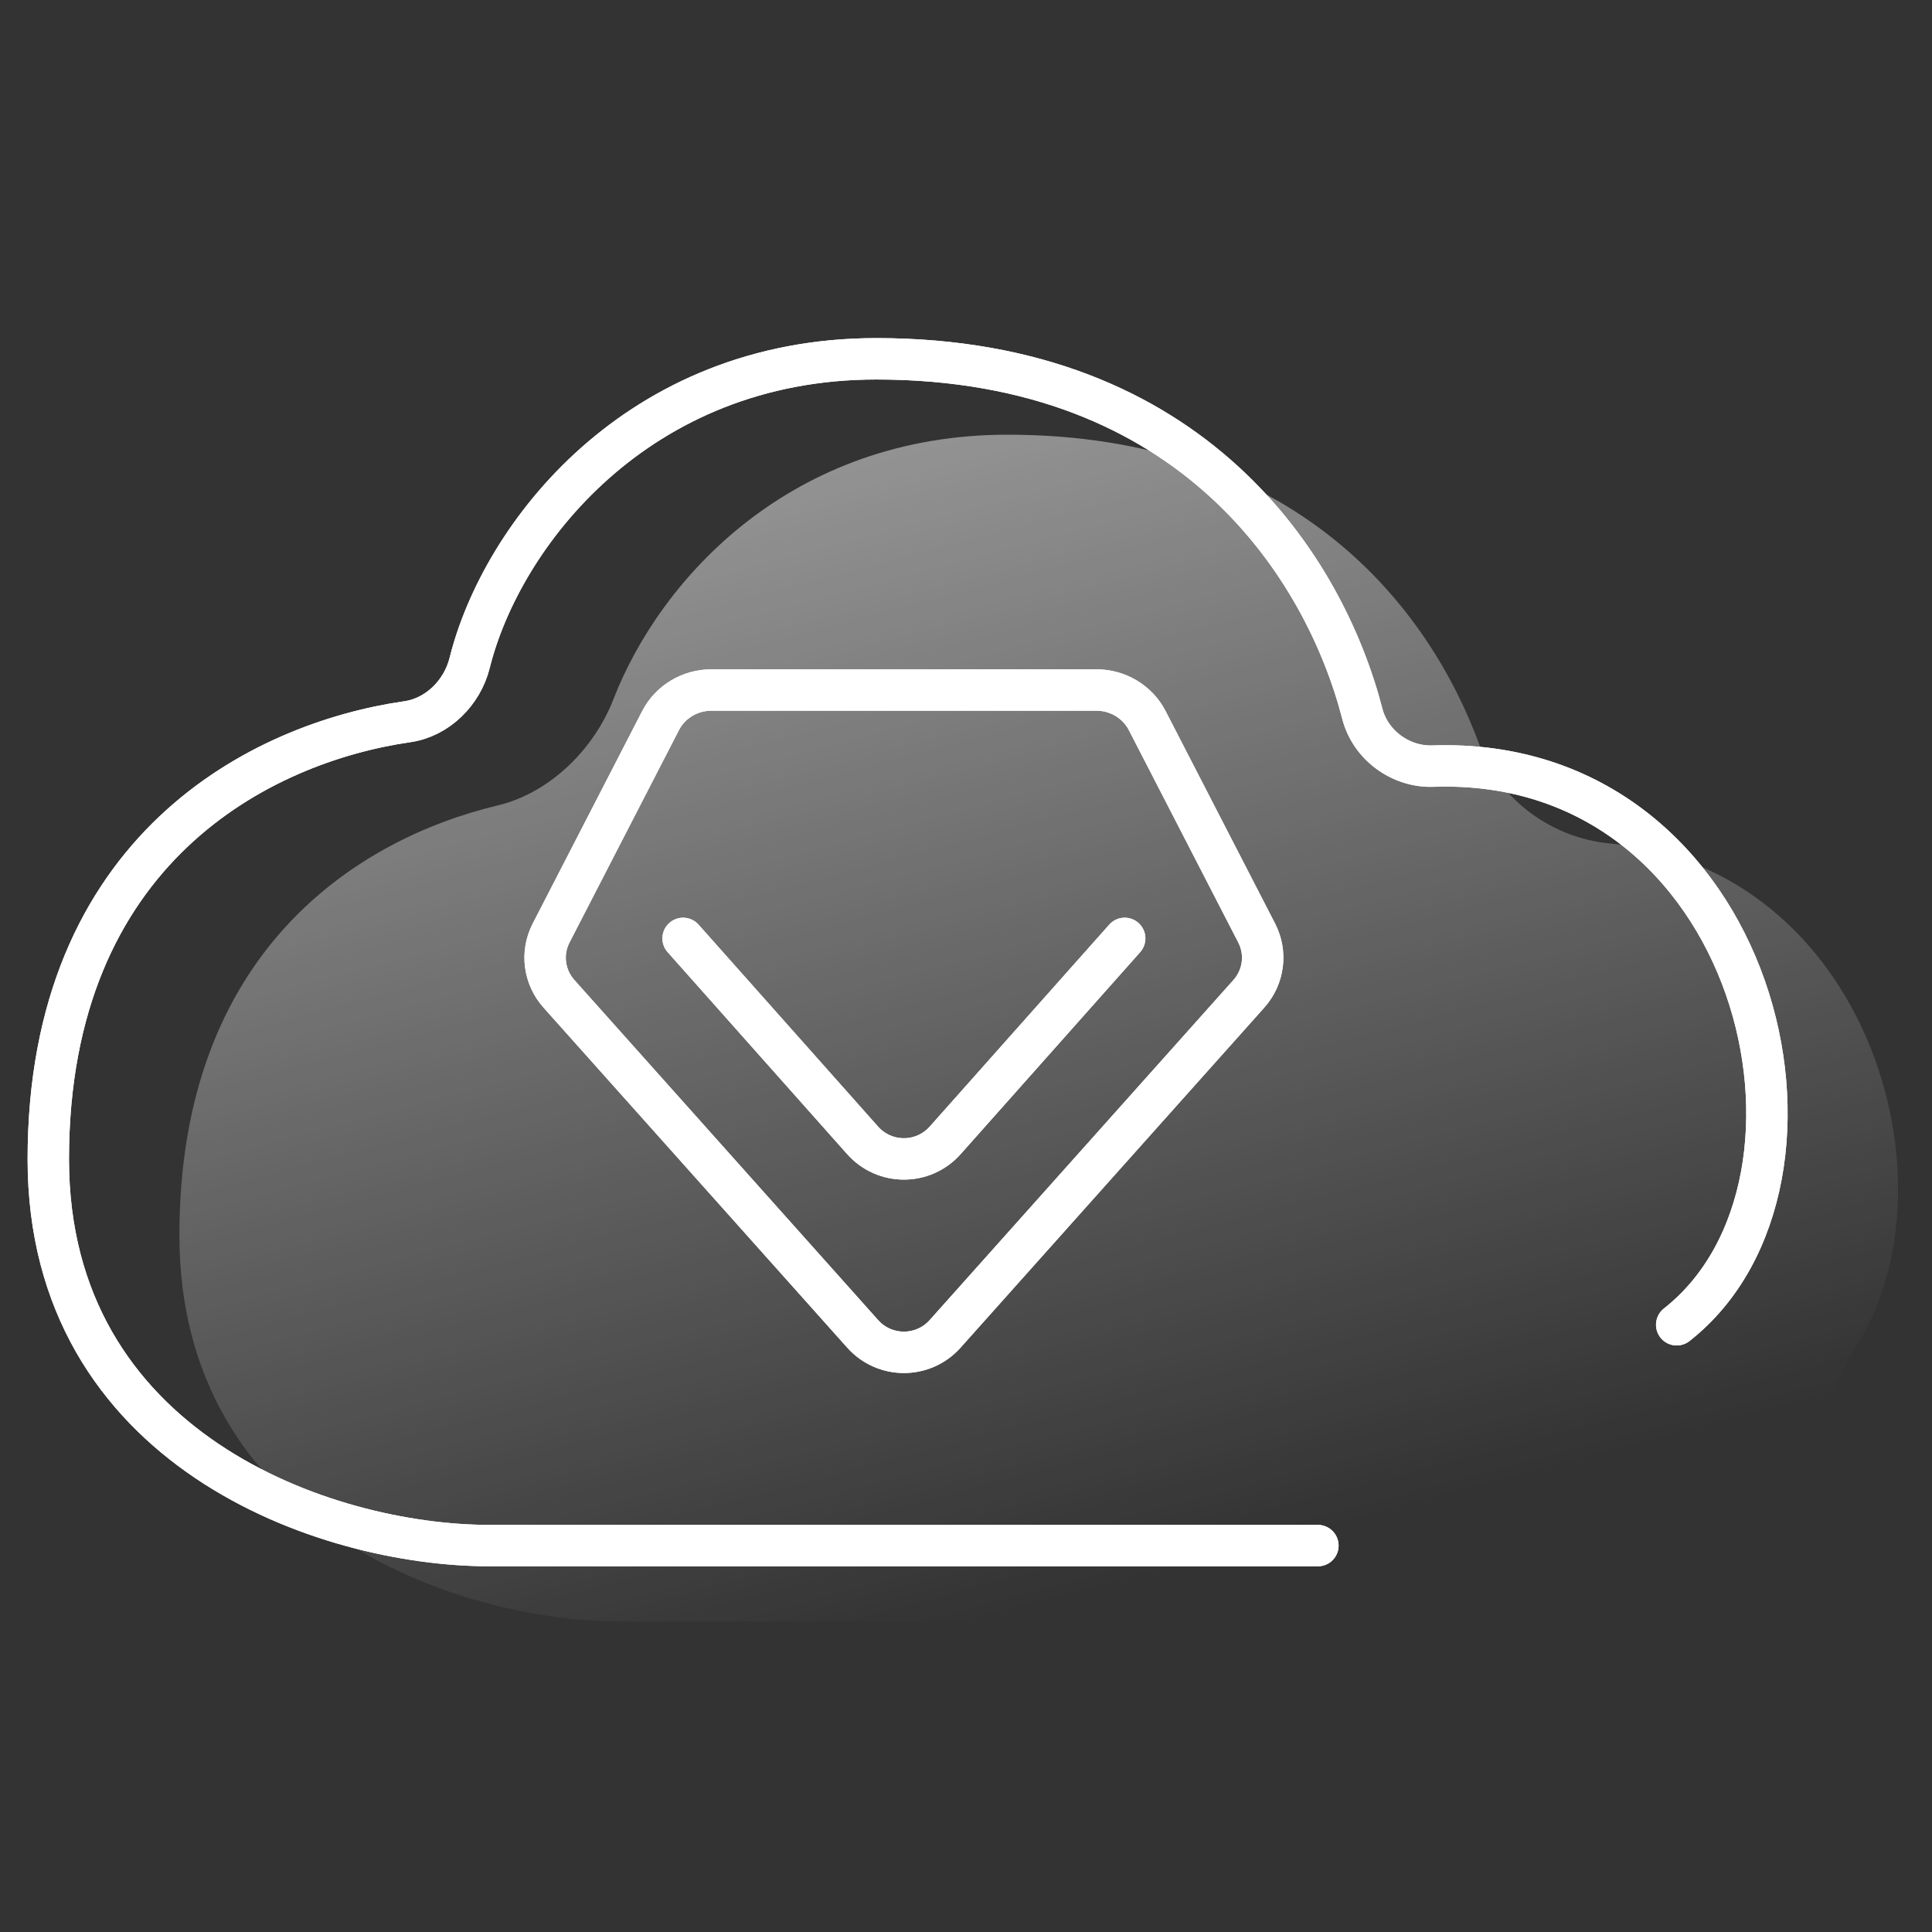
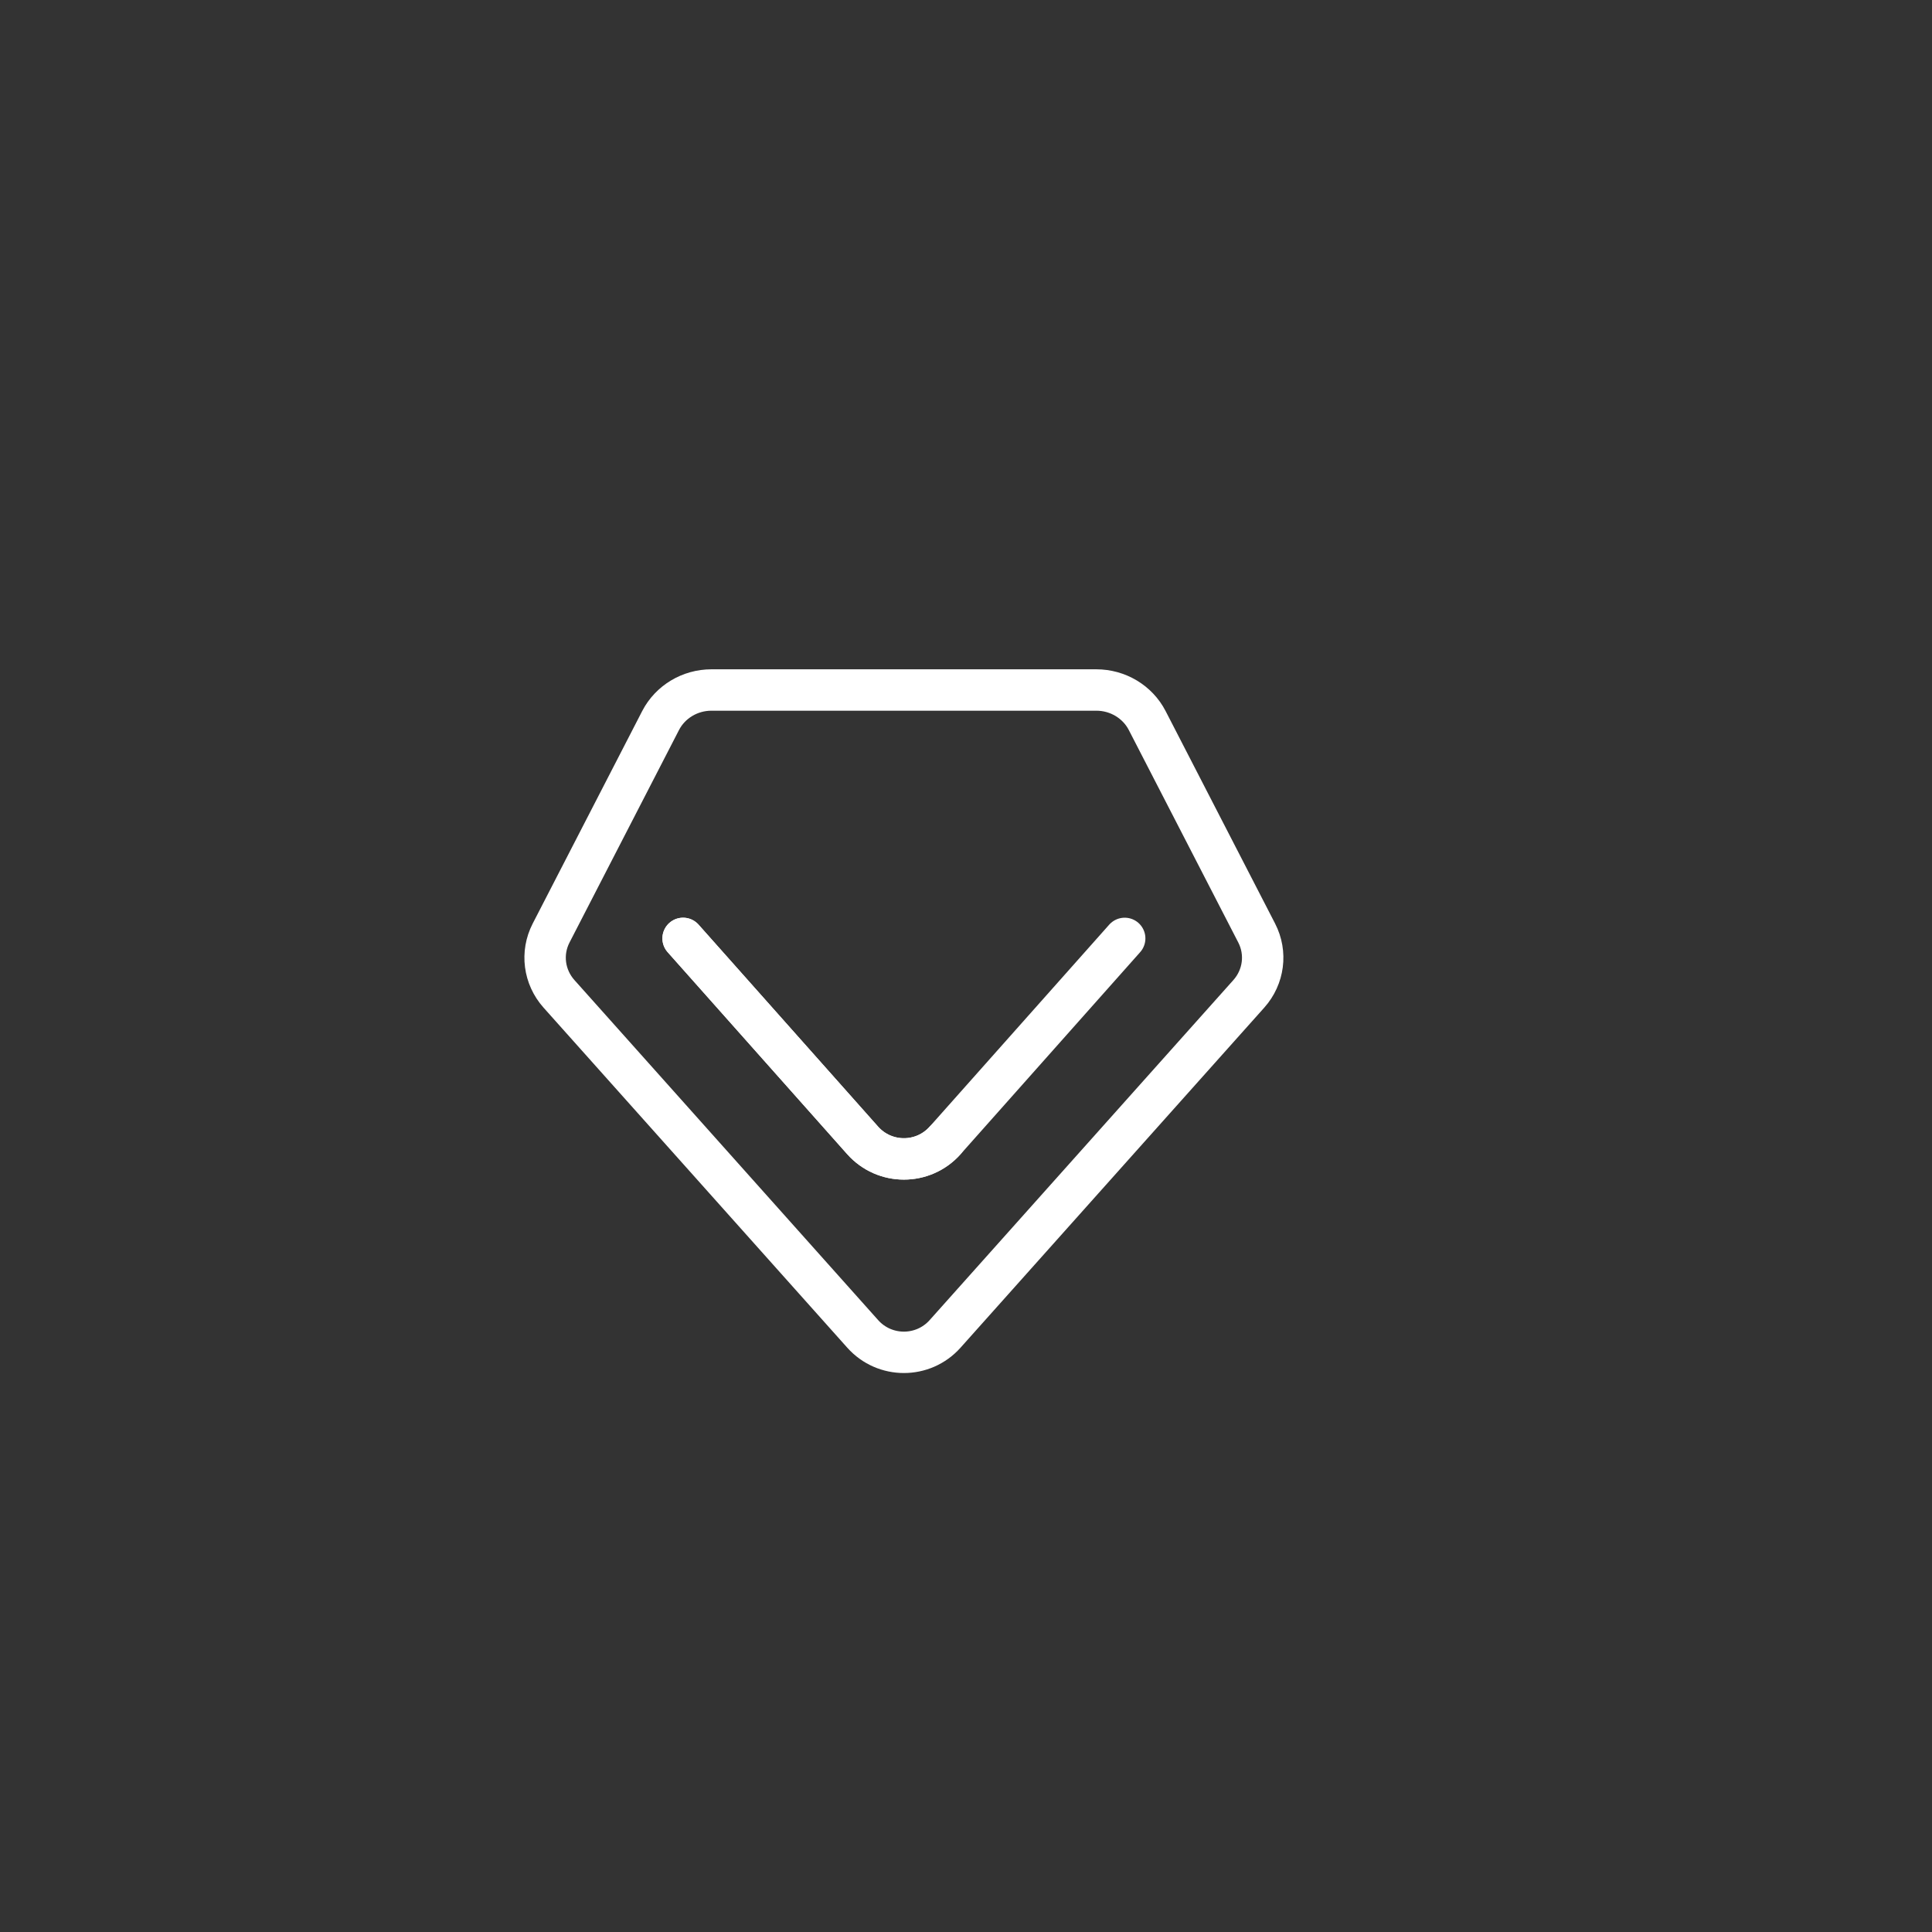
<svg xmlns="http://www.w3.org/2000/svg" width="70" height="70" viewBox="0 0 70 70" fill="none">
  <rect x="0" y="0" width="70" height="70" fill="#333333" stroke="none" />
-   <path opacity="0.5" d="M58.292 30.555C67.657 31.441 71.062 42.885 67.213 48.855C66.386 50.138 66.06 51.786 65.693 53.269C64.858 56.643 59.523 58.75 54.188 58.75H52.5H22.5C16.5 58.75 6.5 55.25 6.5 44.75C6.5 34.499 12.914 30.405 18.037 29.181C19.916 28.732 21.522 27.147 22.221 25.345C23.933 20.931 28.693 15.75 36.5 15.75C46.914 15.75 51.789 21.974 53.628 27.057C54.325 28.983 56.254 30.362 58.292 30.555Z" fill="url(#paint0_linear_378_22410)" />
-   <path d="M60.75 47.999C67.361 42.805 63.714 27.351 51.915 27.758C50.745 27.798 49.653 26.997 49.36 25.863C48.002 20.602 43.259 13 31.75 13C23.078 13 18.167 19.392 17.015 24.024C16.748 25.096 15.852 25.992 14.759 26.149C9.493 26.907 1.75 30.737 1.75 42C1.75 52.5 11.75 56 17.75 56H47.75" stroke="white" stroke-width="1.5" stroke-linecap="round" />
-   <path d="M60.75 47.999C67.361 42.805 63.714 27.351 51.915 27.758C50.745 27.798 49.653 26.997 49.36 25.863C48.002 20.602 43.259 13 31.75 13C23.078 13 18.167 19.392 17.015 24.024C16.748 25.096 15.852 25.992 14.759 26.149C9.493 26.907 1.75 30.737 1.75 42C1.75 52.5 11.75 56 17.75 56H47.75" stroke="white" stroke-width="1.5" stroke-linecap="round" />
-   <path d="M19.968 33.805L23.935 26.106C24.285 25.428 24.998 25 25.779 25H39.721C40.502 25 41.215 25.428 41.565 26.106L45.532 33.805C45.905 34.529 45.792 35.398 45.246 36.01L34.242 48.33C33.447 49.22 32.053 49.22 31.258 48.33L20.254 36.01C19.708 35.398 19.595 34.529 19.968 33.805Z" stroke="white" stroke-width="1.5" stroke-linecap="round" />
  <path d="M19.968 33.805L23.935 26.106C24.285 25.428 24.998 25 25.779 25H39.721C40.502 25 41.215 25.428 41.565 26.106L45.532 33.805C45.905 34.529 45.792 35.398 45.246 36.01L34.242 48.33C33.447 49.22 32.053 49.22 31.258 48.33L20.254 36.01C19.708 35.398 19.595 34.529 19.968 33.805Z" stroke="white" stroke-width="1.5" stroke-linecap="round" />
  <path d="M24.75 34L31.255 41.318C32.051 42.213 33.449 42.213 34.245 41.318L40.75 34" stroke="white" stroke-width="1.5" stroke-linecap="round" />
-   <path d="M24.75 34L31.255 41.318C32.051 42.213 33.449 42.213 34.245 41.318L40.75 34" stroke="white" stroke-width="1.5" stroke-linecap="round" />
+   <path d="M24.75 34L31.255 41.318C32.051 42.213 33.449 42.213 34.245 41.318" stroke="white" stroke-width="1.5" stroke-linecap="round" />
  <defs>
    <linearGradient id="paint0_linear_378_22410" x1="17.692" y1="17.262" x2="29.082" y2="60.416" gradientUnits="userSpaceOnUse">
      <stop stop-color="white" />
      <stop offset="1" stop-color="white" stop-opacity="0" />
    </linearGradient>
  </defs>
</svg>